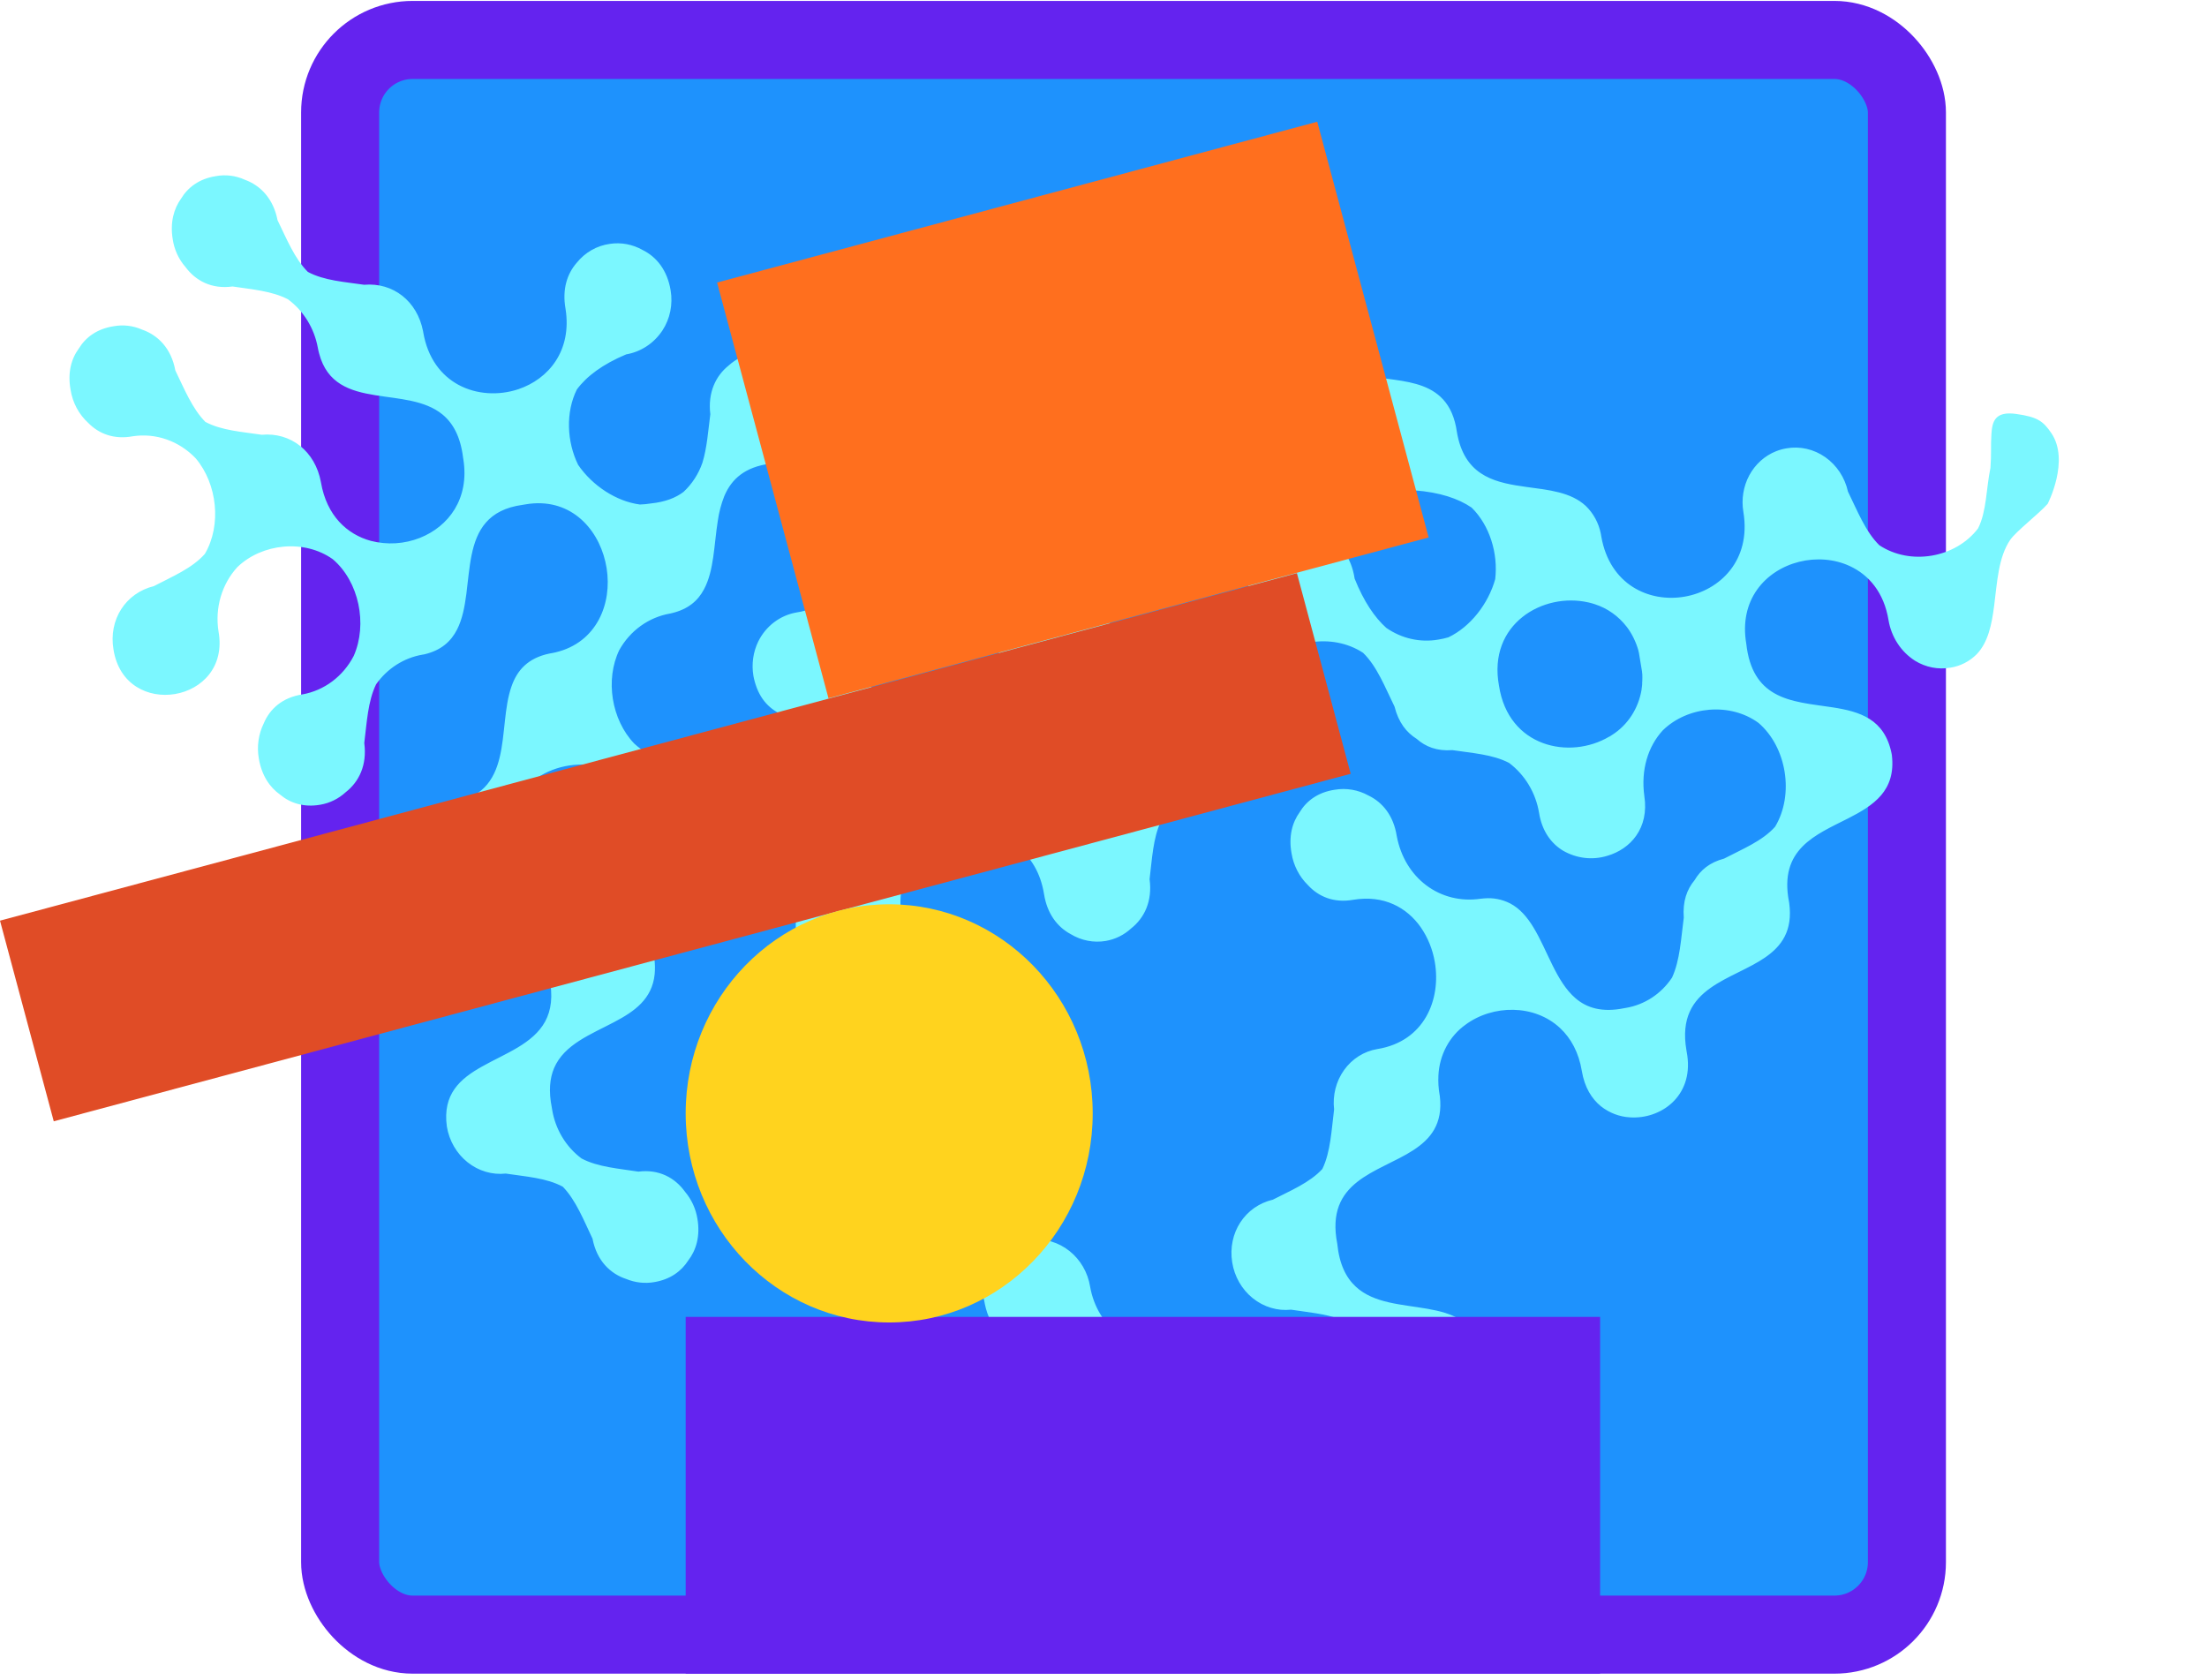
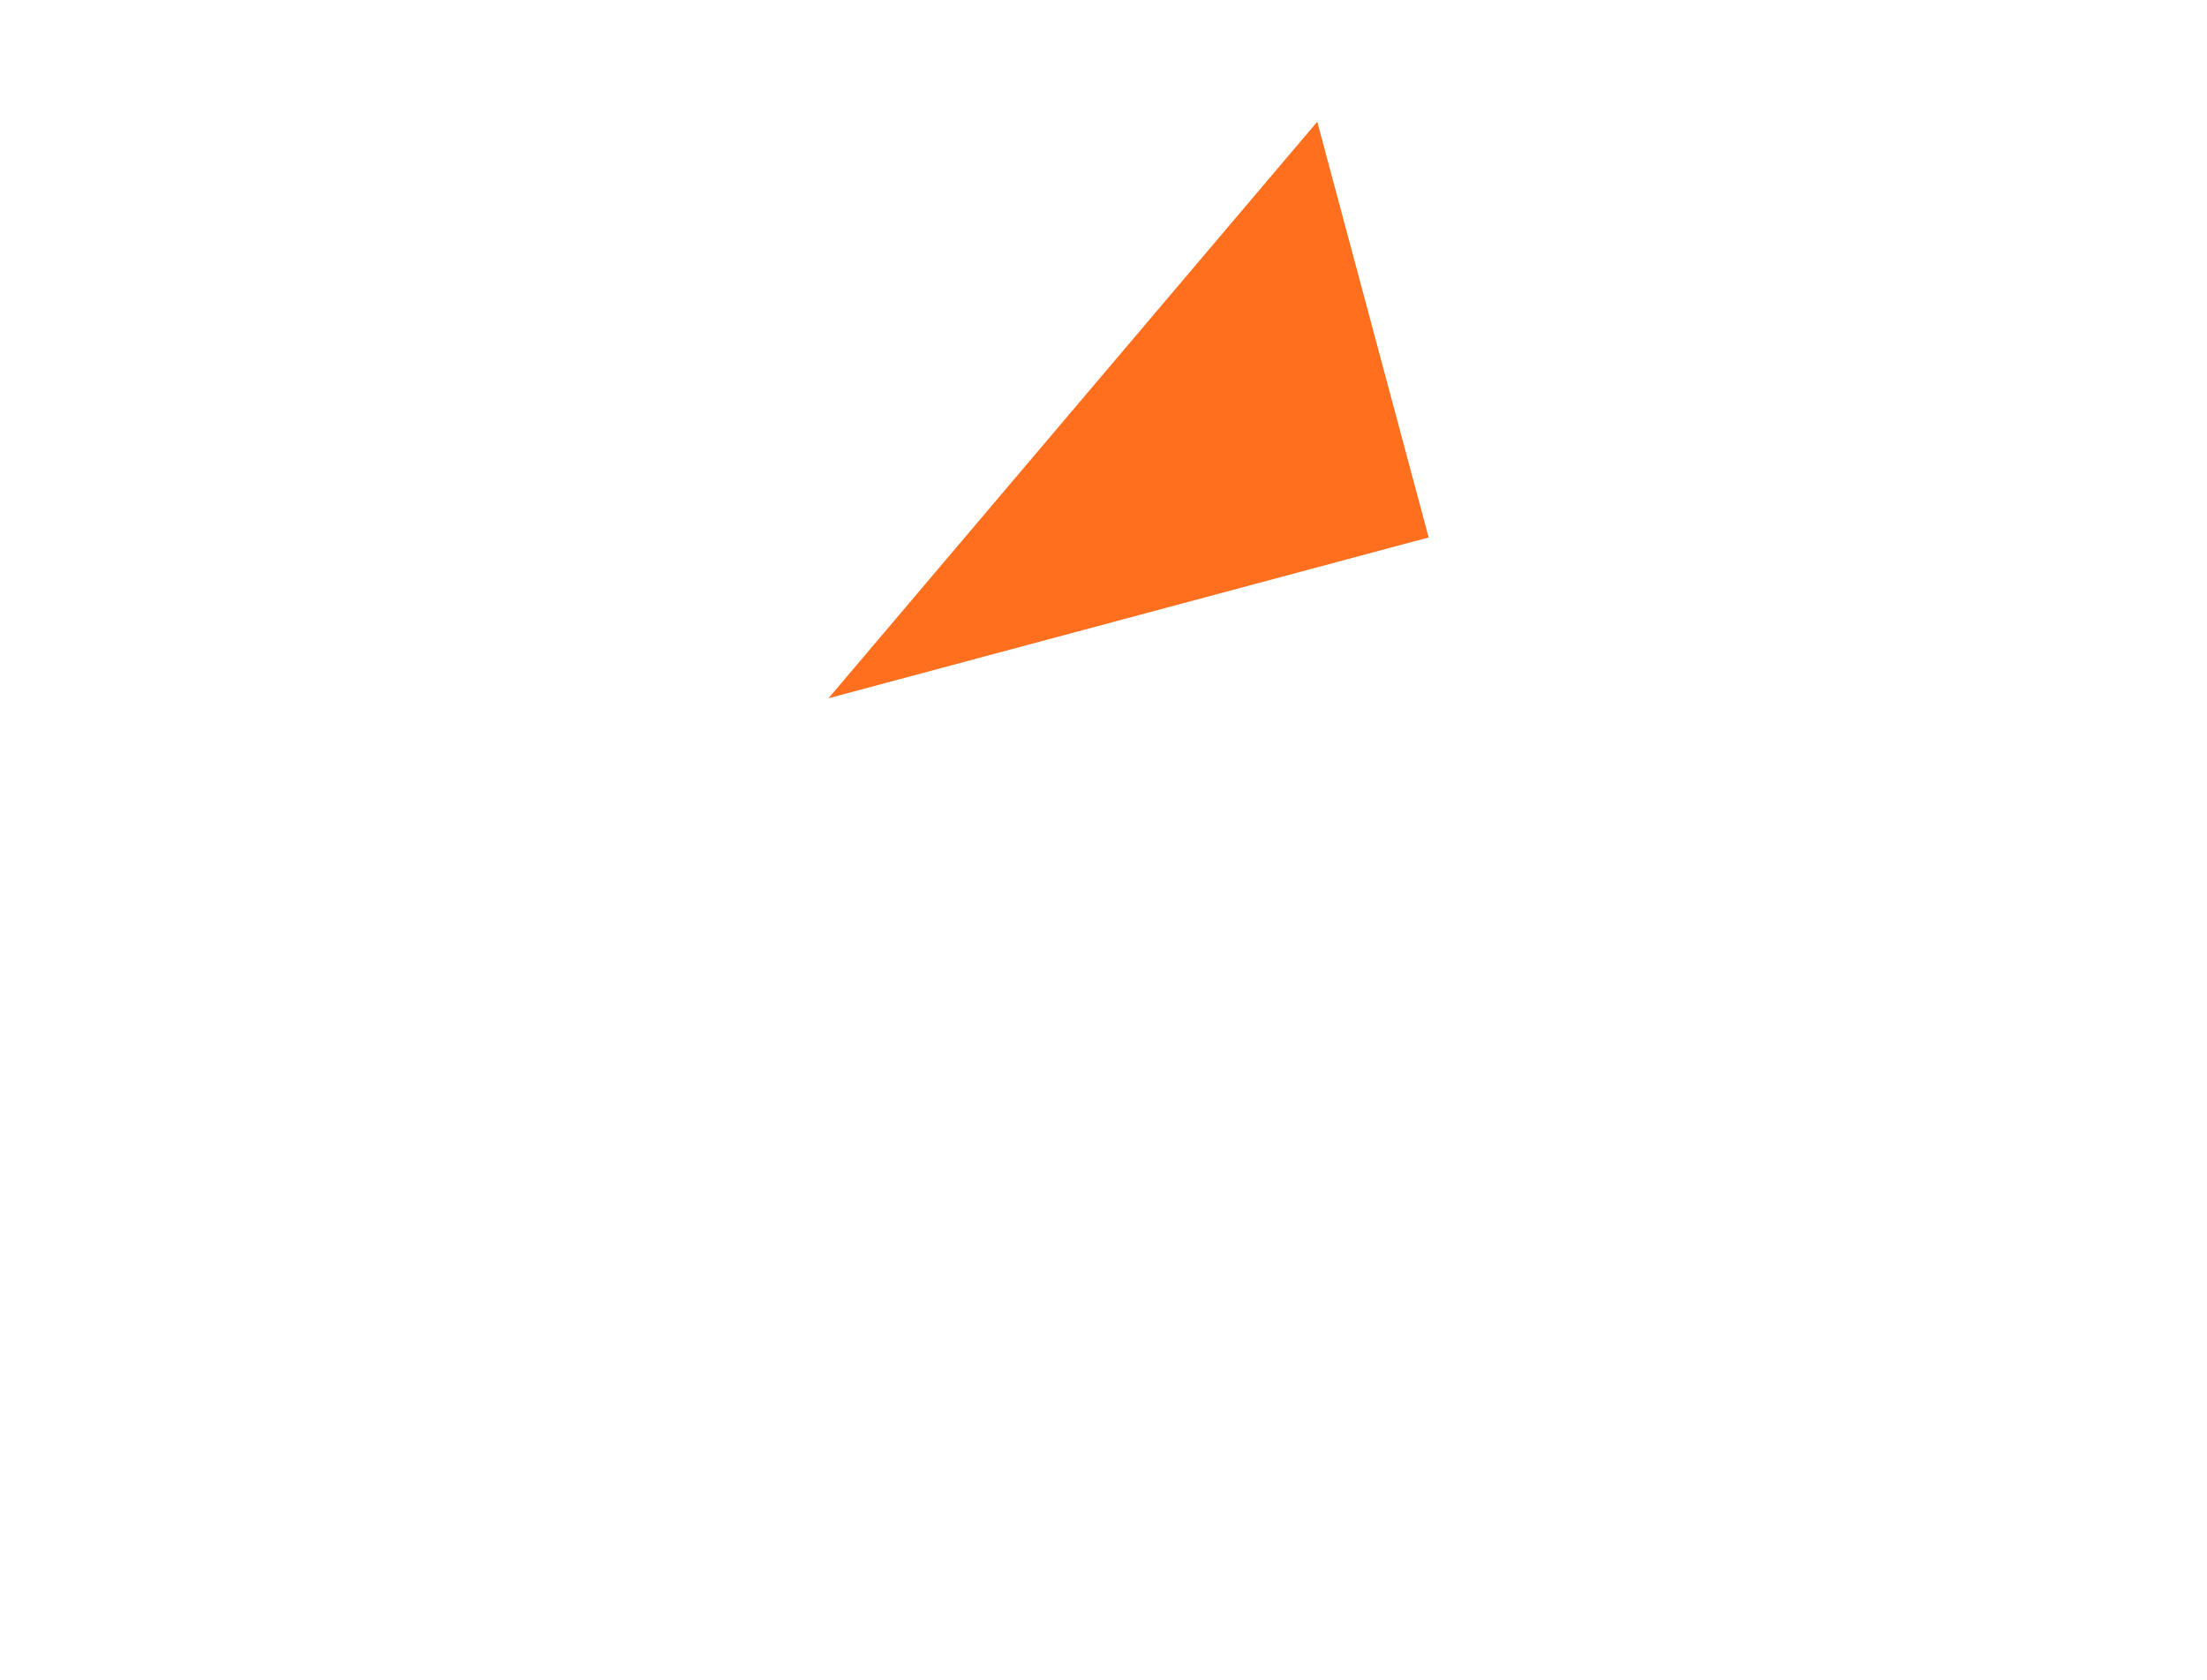
<svg xmlns="http://www.w3.org/2000/svg" width="314" height="239" viewBox="0 0 314 239" fill="none">
-   <rect x="48.393" y="5.684" width="222.911" height="226.877" rx="10.313" fill="#1E92FD" stroke="#6423EF" stroke-width="11.106" />
-   <path d="M25.762 28.259C24.711 29.721 24.19 31.677 24.571 34.017C24.786 35.496 25.419 36.88 26.389 37.989C27.824 39.933 30.108 41.172 33.086 40.758C35.804 41.171 38.686 41.387 40.973 42.584C43.19 44.225 44.715 46.704 45.221 49.485C45.267 49.761 45.334 50.027 45.4 50.28C46.537 54.62 49.805 55.65 53.402 56.229C56.766 56.769 60.428 56.913 62.935 58.953C64.431 60.178 65.518 62.082 65.891 65.153L65.919 65.323C66.831 71.006 63.771 74.92 59.757 76.519C57.529 77.402 55.087 77.551 52.754 76.947C49.381 76.025 46.48 73.363 45.669 68.649L45.659 68.588C44.85 64.217 41.386 61.477 37.245 61.854C34.484 61.439 31.544 61.26 29.221 60.027C27.352 58.141 26.21 55.307 24.943 52.7C24.369 49.564 22.477 47.681 20.215 46.895C18.937 46.331 17.537 46.163 16.182 46.413C13.82 46.773 12.192 47.98 11.218 49.58C10.127 51.059 9.605 53.032 10.038 55.441C10.323 57.278 11.221 58.96 12.572 60.185C14.075 61.714 16.224 62.565 18.898 62.069C20.512 61.822 22.165 61.979 23.722 62.527C25.279 63.074 26.695 63.998 27.857 65.221C30.915 68.854 31.549 74.713 29.147 78.805C27.336 80.859 24.484 82.034 21.889 83.39C17.869 84.376 15.424 88.167 16.148 92.411C17.749 102.533 32.924 100.031 31.087 89.818C30.828 88.171 30.936 86.489 31.402 84.904C31.868 83.32 32.679 81.875 33.772 80.683C37.293 77.293 43.303 76.686 47.344 79.559C51.081 82.735 52.319 88.806 50.327 93.318C49.584 94.754 48.541 95.992 47.273 96.941C46.006 97.889 44.547 98.524 43.003 98.798C40.172 99.233 38.393 100.857 37.525 102.913C36.775 104.439 36.528 106.188 36.82 107.892C37.219 110.299 38.36 112.001 39.858 113.058C41.301 114.267 43.227 114.895 45.552 114.492C46.906 114.265 48.166 113.646 49.191 112.703C51.064 111.242 52.249 108.86 51.826 105.706C52.189 102.815 52.338 99.745 53.509 97.358C55.099 95.1 57.471 93.587 60.129 93.135C60.211 93.121 60.292 93.108 60.37 93.095C62.779 92.531 64.172 91.243 65.027 89.565C68.015 83.727 64.424 73.177 74.367 71.823C74.484 71.804 74.601 71.784 74.721 71.764C75.118 71.694 75.518 71.646 75.92 71.618C81.792 71.227 85.511 75.806 86.309 80.838C87.106 85.869 84.927 91.405 79.062 92.806C78.776 92.874 78.482 92.933 78.179 92.98C75.069 93.629 73.567 95.39 72.781 97.643C70.653 103.63 73.427 113.084 63.678 114.335L63.652 114.34C60.871 114.78 59.096 116.362 58.205 118.362C57.427 119.897 57.166 121.669 57.462 123.396C57.696 124.884 58.351 126.27 59.341 127.375C60.774 129.242 63.004 130.441 65.874 130.077C68.617 130.503 71.53 130.704 73.842 131.892C74.973 132.713 75.936 133.764 76.672 134.98C77.409 136.196 77.905 137.552 78.129 138.966L78.133 138.99C78.719 141.742 78.41 143.764 77.555 145.341C75.82 148.516 71.854 149.886 68.573 151.742C65.455 153.486 62.952 155.663 63.573 160.253L63.579 160.288C63.91 162.299 64.963 164.114 66.522 165.357C68.08 166.6 70.026 167.176 71.957 166.967C74.751 167.395 77.737 167.574 80.067 168.833C81.934 170.744 83.043 173.601 84.301 176.231C84.907 179.365 86.825 181.218 89.1 181.964C90.37 182.487 91.747 182.641 93.083 182.409C95.359 182.031 96.936 180.865 97.919 179.333C99.059 177.85 99.643 175.848 99.228 173.409C98.999 171.981 98.387 170.646 97.464 169.558C96.055 167.588 93.785 166.309 90.817 166.689C88.035 166.249 85.072 166.052 82.739 164.818C81.64 164.001 80.703 162.964 79.985 161.77C79.266 160.575 78.78 159.246 78.555 157.861L78.553 157.844L78.514 157.611C78.04 155.234 78.217 153.423 78.828 151.967C80.273 148.591 84.047 147.176 87.371 145.418C90.255 143.909 92.791 142.138 93.144 138.585C93.207 137.9 93.198 137.209 93.116 136.523C92.675 133.439 93.298 130.666 94.756 128.499C96.547 126.549 99.29 125.417 101.79 124.115C104.785 123.499 106.544 121.51 107.24 119.142C107.785 117.691 107.893 116.093 107.548 114.561C107.203 113.03 106.423 111.637 105.311 110.569C103.829 108.966 101.664 108.016 98.948 108.466C97.407 108.721 95.825 108.612 94.317 108.149C92.81 107.685 91.414 106.878 90.232 105.786C86.997 102.4 86.08 96.704 88.104 92.492C88.867 91.124 89.907 89.95 91.152 89.053C92.398 88.155 93.819 87.555 95.318 87.293L95.353 87.287C95.435 87.274 95.516 87.26 95.594 87.23C97.915 86.677 99.309 85.453 100.15 83.858C101.599 81.186 101.584 77.473 102.123 74.111C102.291 72.911 102.597 71.739 103.034 70.62L103.046 70.594L103.114 70.435C104.12 68.163 105.963 66.423 109.65 65.952C109.748 65.936 109.846 65.919 109.943 65.903C110.494 65.808 111.051 65.753 111.61 65.739C117.231 65.625 120.774 70.131 121.507 75.054C122.299 80.336 119.867 86.1 113.346 87.132C112.187 87.329 111.091 87.803 110.144 88.519C109.196 89.234 108.422 90.172 107.883 91.258C107.152 92.76 106.909 94.476 107.19 96.151C107.299 96.74 107.462 97.319 107.677 97.877C109.499 102.578 114.376 102.614 118.892 103.335C121.792 103.798 124.541 104.539 126.239 106.962C127.031 108.09 127.593 109.586 127.841 111.587L127.863 111.72L127.87 111.758C128.318 113.879 128.239 115.555 127.789 116.956C126.524 120.828 122.333 122.334 118.782 124.252C115.861 125.82 113.362 127.669 113.223 131.348C113.202 131.942 113.236 132.538 113.324 133.127L113.376 133.438C114.428 138.877 119.478 140.52 123.445 139.136C125.148 138.633 126.595 137.47 127.496 135.882C128.396 134.293 128.684 132.397 128.3 130.574L128.268 130.383C128.18 129.826 128.128 129.264 128.113 128.7C127.953 122.212 133.171 118.505 138.399 118.438C142.974 118.382 147.559 121.129 148.54 127.208C148.989 130.035 150.462 131.892 152.323 132.895C153.838 133.816 155.603 134.16 157.316 133.871C158.665 133.641 159.921 133.021 160.941 132.08C162.802 130.61 163.978 128.23 163.556 125.083C163.904 122.243 164.049 119.227 165.165 116.853C166.733 114.533 169.125 112.973 171.817 112.515C173.745 112.202 175.473 111.123 176.644 109.501C177.814 107.879 178.338 105.838 178.106 103.8C178.485 100.808 178.621 97.614 179.87 95.172C183.099 91.031 189.538 89.987 193.933 92.879C195.923 94.805 197.065 97.808 198.404 100.522C198.984 102.808 200.108 104.208 201.544 105.11C202.816 106.235 204.431 106.887 206.639 106.721C209.412 107.145 212.363 107.315 214.702 108.541C215.82 109.38 216.772 110.439 217.504 111.658C218.237 112.876 218.735 114.231 218.97 115.643C219.383 118.237 220.695 120.005 222.378 121.024C223.331 121.575 224.377 121.924 225.454 122.051C226.53 122.179 227.617 122.082 228.651 121.766C231.959 120.818 234.656 117.838 233.946 113.254C233.439 109.553 234.45 106.221 236.567 103.913C240.094 100.462 246.14 99.891 250.188 102.847C254.21 106.288 255.293 113.062 252.554 117.617C250.723 119.674 247.861 120.812 245.288 122.158C243.226 122.7 241.938 123.797 241.098 125.22C240.009 126.531 239.383 128.217 239.559 130.566C239.163 133.494 239.029 136.618 237.888 139.087C237.128 140.231 236.155 141.201 235.026 141.941C233.898 142.681 232.637 143.176 231.316 143.397L231.296 143.401L231.114 143.431C227.942 144.083 225.764 143.406 224.155 142.02C221.386 139.645 220.173 135.215 218.162 131.928C217.281 130.485 216.246 129.26 214.855 128.53C213.704 127.945 212.427 127.698 211.162 127.816C211.006 127.842 210.832 127.843 210.678 127.861C204.884 128.72 199.837 124.944 198.718 118.92C198.256 116.014 196.687 114.145 194.725 113.193C193.235 112.365 191.532 112.073 189.883 112.361C187.51 112.72 185.878 113.941 184.907 115.558C183.842 117.036 183.32 119.006 183.754 121.401C184.034 123.13 184.854 124.722 186.085 125.926C187.582 127.561 189.773 128.507 192.532 128.014C196.863 127.296 200.14 129.089 202.128 131.91C203.143 133.378 203.828 135.064 204.132 136.84C205.067 142.196 202.644 148.162 195.991 149.244C195.979 149.248 195.966 149.25 195.952 149.25C194.062 149.57 192.371 150.638 191.229 152.235C190.086 153.832 189.578 155.836 189.808 157.836C189.437 160.753 189.317 163.881 188.137 166.312C186.334 168.273 183.589 169.395 181.096 170.678C177.131 171.613 174.64 175.404 175.311 179.598C175.631 181.619 176.68 183.447 178.24 184.7C179.8 185.954 181.753 186.537 183.691 186.33C186.051 186.7 188.542 186.893 190.67 187.695C191.998 188.247 193.197 189.099 194.18 190.189C195.096 191.381 195.741 193.011 195.994 195.267C196.08 195.767 196.134 196.273 196.158 196.78C195.822 200.375 193.684 204.024 190.809 206.149C187.645 207.758 183.668 207.814 180.569 206.03C178.798 204.534 177.134 202.116 175.738 198.531C175.398 196.52 174.335 194.71 172.769 193.478C171.202 192.245 169.252 191.683 167.323 191.91C164.579 191.484 161.641 191.294 159.335 190.077C157.107 188.397 155.585 185.877 155.098 183.061C154.772 181.044 153.718 179.223 152.155 177.979C150.592 176.734 148.64 176.162 146.706 176.38C143.923 175.954 140.962 175.772 138.629 174.517C136.731 172.6 135.62 169.708 134.342 167.078C133.781 164.782 132.663 163.378 131.22 162.474C129.947 161.345 128.319 160.692 126.073 160.871C123.331 160.453 120.404 160.271 118.088 159.059C116.975 158.242 116.023 157.206 115.288 156.008C114.552 154.811 114.048 153.477 113.804 152.083C112.968 146.437 108.082 144.633 104.074 145.785C103.088 146.041 102.165 146.506 101.363 147.151C100.56 147.796 99.895 148.608 99.407 149.538C98.713 150.97 98.489 152.609 98.77 154.204L98.804 154.405C98.885 154.845 98.996 155.279 99.136 155.704C101.388 162.593 109.498 160.266 114.816 162.738C115.925 163.236 116.902 164.014 117.657 165.003L117.744 165.125L117.787 165.182C118.607 166.34 119.195 167.891 119.458 169.981C119.783 171.997 120.837 173.817 122.399 175.061C123.961 176.305 125.912 176.877 127.846 176.659C130.586 177.067 133.478 177.241 135.791 178.436C136.923 179.269 137.889 180.328 138.633 181.549C139.377 182.771 139.884 184.131 140.125 185.551C140.294 186.39 140.576 187.202 140.962 187.962C143.872 193.542 151.532 191.381 156.468 193.944C158.617 195.058 160.256 197.063 160.774 200.973L160.797 201.113L160.824 201.277C160.956 201.828 161.132 202.367 161.352 202.887C164.244 209.613 172.758 206.553 177.808 209.869C179.278 210.836 180.454 212.346 181.112 214.787L196.132 212.297C195.924 210.097 196.399 208.429 197.291 207.095C198.983 204.566 202.169 203.227 205.05 201.701C208.592 199.829 211.673 197.68 210.946 192.707C210.478 190.248 209.349 188.762 207.849 187.797C206.497 186.937 204.843 186.51 203.092 186.204C199.475 185.572 195.452 185.446 192.878 183.042C191.519 181.776 190.557 179.883 190.258 176.951C189.386 172.475 190.825 169.95 193.096 168.156C197.713 164.506 205.77 163.869 204.854 155.966L204.815 155.734C204.658 154.833 204.603 153.918 204.651 153.007C204.719 151.568 205.102 150.17 205.768 148.92C206.435 147.669 207.368 146.599 208.496 145.792C212.382 142.913 218.314 142.841 221.978 146.282C223.494 147.704 224.624 149.727 225.06 152.398C225.437 154.669 226.442 156.319 227.78 157.399C228.974 158.338 230.403 158.884 231.883 158.967C236.243 159.272 240.888 156.011 240.06 150.174C240.045 150.079 240.029 149.983 240.012 149.884L239.94 149.45C239.138 144.812 240.857 142.324 243.375 140.545C248.098 137.209 255.625 136.364 254.558 128.476L254.536 128.342C253.052 120.762 258.33 118.782 262.97 116.42C266.552 114.587 269.747 112.521 269.168 107.456L269.137 107.269L269.13 107.228C268.142 102.294 264.616 101.24 260.744 100.637C257.86 100.189 254.785 99.983 252.417 98.615C250.384 97.436 248.877 95.399 248.454 91.603C247.915 88.469 248.591 85.876 249.976 83.913C252.837 79.85 258.73 78.473 263.185 80.538C265.884 81.788 268.05 84.291 268.694 88.258C268.894 89.436 269.334 90.56 269.983 91.552C270.632 92.543 271.476 93.38 272.457 94.005C273.98 94.943 275.762 95.292 277.489 94.991C278.897 94.774 280.201 94.109 281.226 93.088C282.853 91.394 283.373 88.873 283.716 86.181C284.144 82.862 284.307 79.312 285.984 76.831C286.819 75.6 290.069 73.116 291.329 71.684C291.329 71.684 294.518 65.534 291.852 61.62C290.707 59.94 289.915 59.321 286.849 58.891C283.782 58.461 283.442 60.021 283.326 61.783C283.211 63.545 283.347 64.455 283.19 66.567C282.574 69.5 282.663 72.716 281.433 75.172C278.219 79.388 271.784 80.494 267.38 77.569C265.41 75.643 264.249 72.647 262.917 69.935C262.476 67.941 261.321 66.189 259.692 65.044C258.063 63.899 256.085 63.449 254.17 63.786C253.665 63.871 253.171 64.008 252.694 64.196C251.079 64.836 249.733 66.044 248.884 67.616C248.036 69.188 247.736 71.027 248.037 72.823L248.045 72.871C250.273 86.569 230.228 90.064 227.825 76.336L227.803 76.206L227.758 75.936C227.458 74.412 226.701 73.02 225.6 71.965C223.488 70.01 220.338 69.708 217.227 69.287C213.026 68.71 208.897 67.907 207.508 62.553C207.391 62.096 207.298 61.634 207.228 61.168L207.156 60.734C206.762 58.779 205.988 57.42 204.962 56.471C203.023 54.649 200.188 54.252 197.313 53.88C192.945 53.289 188.48 52.734 186.924 47.344L186.913 47.276L186.856 47.072L186.835 46.949L186.809 46.788L186.796 46.71C186.69 46.228 186.61 45.741 186.554 45.252L186.506 44.965C185.79 40.99 182.977 39.014 179.968 38.717C177.484 38.469 174.873 39.365 173.203 41.242C171.846 42.747 171.105 44.891 171.578 47.563C171.779 48.844 172.277 50.059 173.027 51.101L173.146 51.257C175.029 53.603 178.126 54.065 181.297 54.494C185.83 55.114 190.512 55.664 191.948 61.54C192.067 62.035 192.16 62.536 192.226 63.041C193.1 67.724 196.728 70.423 201.263 69.766C204.85 70.038 207.501 70.935 209.374 72.217C211.949 74.748 213.16 78.732 212.731 82.392C211.75 85.922 209.182 89.193 206.066 90.675C205.596 90.813 205.117 90.921 204.633 90.996C202.068 91.445 199.422 90.849 197.233 89.329C195.584 87.848 194.042 85.596 192.73 82.323L192.725 82.288C192.246 79.179 190.575 77.204 188.504 76.239C187.425 75.758 186.265 75.518 185.099 75.534C183.932 75.549 182.786 75.82 181.734 76.33C178.991 77.644 177.014 80.547 177.75 84.708C177.98 86.313 177.864 87.946 177.41 89.487C176.957 91.028 176.178 92.437 175.131 93.611C171.75 96.978 165.996 97.743 161.941 95.17C159.935 93.289 158.75 90.328 157.428 87.615C156.796 84.513 154.93 82.626 152.721 81.817C151.46 81.265 150.083 81.085 148.741 81.298C147.4 81.511 146.147 82.109 145.12 83.025C143.264 84.483 142.081 86.861 142.466 90.011C142.076 93.016 141.912 96.221 140.631 98.672C137.342 102.774 130.86 103.8 126.502 100.849C122.643 97.725 121.286 91.558 123.254 86.984C123.971 85.542 124.996 84.296 126.251 83.343C127.506 82.389 128.958 81.753 130.494 81.482C133.271 81.039 135.07 79.478 136.001 77.496C136.83 75.949 137.121 74.141 136.823 72.378C136.572 70.914 135.911 69.554 134.926 68.472C133.49 66.563 131.216 65.344 128.248 65.72C125.507 65.308 122.594 65.107 120.293 63.882C118.417 62.001 117.283 59.168 116.022 56.564C115.396 53.471 113.527 51.592 111.347 50.772C110.075 50.204 108.682 50.018 107.326 50.235C105.971 50.452 104.706 51.062 103.675 51.998C101.846 53.459 100.684 55.82 101.06 58.936C100.755 61.267 100.591 63.721 99.934 65.847C99.379 67.441 98.457 68.861 97.249 69.983C96.139 70.827 94.649 71.411 92.629 71.623C92.104 71.71 91.574 71.762 91.041 71.777C87.684 71.338 84.29 69.104 82.255 66.141C80.629 62.821 80.465 58.649 82.07 55.415C83.434 53.561 85.703 51.834 89.09 50.417C90.125 50.24 91.114 49.85 91.998 49.268C92.882 48.686 93.645 47.924 94.241 47.026C95.332 45.366 95.753 43.315 95.415 41.31C94.934 38.411 93.387 36.535 91.436 35.571C90.005 34.76 88.37 34.453 86.774 34.695C84.926 34.946 83.243 35.906 82.049 37.39C80.692 38.941 79.966 41.149 80.46 43.926C81.41 49.922 78.023 53.936 73.748 55.374C70.974 56.297 67.832 56.148 65.25 54.762C62.788 53.434 60.836 50.972 60.21 47.235L60.193 47.129C59.364 42.839 55.933 40.159 51.806 40.514C49.065 40.105 46.123 39.933 43.798 38.684C41.908 36.798 40.76 33.926 39.488 31.33C38.888 28.237 37.034 26.366 34.824 25.568C33.518 24.975 32.079 24.799 30.691 25.064C28.35 25.431 26.732 26.653 25.762 28.259ZM85.394 109.111L85.467 109.13L85.627 109.17L85.764 109.211C85.794 109.206 85.828 109.228 85.86 109.24C85.892 109.253 86 109.284 86.071 109.307C86.071 109.307 86.071 109.307 86.087 109.304C87.869 109.874 89.452 110.992 90.629 112.512L90.631 112.529C90.678 112.592 90.725 112.654 90.77 112.72L90.773 112.741L90.918 112.952L91.039 113.135L91.046 113.176L91.154 113.348L91.187 113.402L91.275 113.552L91.323 113.635L91.404 113.783L91.452 113.874L91.526 114.019L91.577 114.12L91.643 114.256L91.698 114.37L91.768 114.526L91.811 114.628L91.873 114.779L91.918 114.891L91.976 115.036L92.023 115.161L92.08 115.32L92.119 115.436L92.173 115.603L92.192 115.719L92.251 115.909L92.267 116.008L92.326 116.223L92.34 116.305L92.398 116.537L92.41 116.605L92.454 116.872L92.46 116.909L92.512 117.224L92.63 117.937L92.67 118.176L92.686 118.275L92.725 118.507L92.741 118.606L92.775 118.811L92.793 118.92L92.809 119.114L92.827 119.224L92.835 119.412L92.835 119.534L92.838 119.709L92.838 119.832L92.836 120.001L92.832 120.121L92.827 120.29L92.818 120.4L92.81 120.573L92.803 120.652L92.784 120.855L92.795 120.923L92.769 121.131L92.778 121.186L92.747 121.401L92.752 121.432L92.711 121.667C92.467 122.96 91.969 124.181 91.25 125.256C90.531 126.33 89.605 127.234 88.531 127.91C88.51 127.927 88.488 127.942 88.465 127.956L88.329 128.042L88.165 128.142C88.15 128.144 88.134 128.146 88.12 128.15C82.513 131.476 73.788 129.67 72.442 120.927C70.805 112.024 78.917 107.466 85.394 109.111ZM225.987 85.709C226.06 85.725 226.136 85.74 226.21 85.76L226.28 85.779C226.333 85.795 226.388 85.807 226.441 85.823L226.546 85.851C226.588 85.865 226.63 85.879 226.672 85.89L226.824 85.938L226.905 85.963C228.69 86.534 230.274 87.658 231.448 89.185L231.595 89.382L231.718 89.561L231.744 89.596L231.86 89.773L231.887 89.817L231.987 89.976L232.029 90.046L232.119 90.204L232.164 90.277L232.242 90.425L232.294 90.518L232.359 90.648L232.419 90.764L232.475 90.885L232.537 91.015L232.586 91.129L232.65 91.273L232.705 91.404L232.76 91.535L232.813 91.674L232.861 91.803L232.906 91.929L232.958 92.082L232.999 92.208L233.048 92.361L233.099 92.528L233.119 92.651L233.171 92.843L233.188 92.948L233.223 93.16L233.239 93.252L233.279 93.495L233.29 93.559L233.337 93.846L233.458 94.574L233.5 94.826L233.516 94.922L233.551 95.137L233.568 95.239L233.602 95.441L233.619 95.543L233.632 95.745L233.653 95.874L233.661 96.041L233.661 96.164L233.667 96.339L233.664 96.444L233.662 96.631L233.66 96.722L233.653 96.92L233.647 97.005L233.633 97.204L233.644 97.269L233.626 97.482L233.617 97.571L233.595 97.761L233.583 97.829L233.557 98.034L233.563 98.071C233.346 99.412 232.859 100.685 232.132 101.805C231.406 102.924 230.458 103.865 229.351 104.565L229.285 104.608L229.149 104.697C229.091 104.731 229.033 104.765 228.976 104.803C228.964 104.803 228.952 104.805 228.94 104.809C223.33 108.128 214.606 106.312 213.268 97.56C211.647 88.77 219.551 84.225 225.987 85.709ZM155.841 97.448L155.931 97.472L156.075 97.511L156.212 97.551L156.306 97.578C156.374 97.602 156.444 97.621 156.511 97.645L156.534 97.642C158.397 98.24 160.038 99.443 161.22 101.075L161.24 101.099L161.359 101.272L161.39 101.316L161.507 101.497L161.534 101.538L161.63 101.694L161.671 101.764L161.746 101.892L161.807 101.998L161.875 102.127L161.937 102.24L162.002 102.369L162.062 102.486L162.115 102.603L162.18 102.736L162.229 102.847L162.293 102.995L162.332 103.09L162.4 103.257L162.414 103.343L162.486 103.531L162.519 103.631L162.581 103.806L162.622 103.933L162.672 104.089L162.696 104.236L162.72 104.383L162.762 104.534L162.786 104.681L162.819 104.875L162.837 104.985C162.848 105.053 162.86 105.125 162.872 105.196L162.888 105.292L163.048 106.258L163.097 106.555L163.105 106.6L163.148 106.859L163.154 106.897L163.178 107.166L163.187 107.217L163.206 107.47L163.215 107.529C163.228 107.607 163.241 107.686 163.225 107.769L163.241 107.865L163.244 108.064L163.241 108.166L163.239 108.356L163.251 108.431L163.243 108.643L163.251 108.694L163.239 108.924L163.248 108.975L163.226 109.204L163.232 109.241L163.201 109.478L163.204 109.498L163.169 109.75C162.957 111.058 162.486 112.301 161.785 113.399C161.085 114.498 160.171 115.427 159.102 116.128L159.069 116.151C159.011 116.189 158.957 116.226 158.903 116.26C158.848 116.293 158.851 116.293 158.828 116.311C158.804 116.329 158.743 116.363 158.698 116.392L158.531 116.493L158.492 116.5C152.872 119.803 144.157 117.961 142.838 109.202C141.237 100.311 149.38 95.779 155.841 97.448Z" fill="#7BF7FF" />
-   <path d="M227.652 187.357H97.555V238.127H227.652V187.357Z" fill="#6423EF" />
-   <path d="M187.412 17.319L102.023 40.199L117.871 99.344L203.26 76.464L187.412 17.319Z" fill="#FF6F1E" />
-   <path d="M184.519 81.543L0 130.984L7.648 159.529L192.167 110.087L184.519 81.543Z" fill="#E04C26" />
-   <ellipse cx="126.509" cy="158.402" rx="28.955" ry="29.748" fill="#FFD31E" />
+   <path d="M187.412 17.319L117.871 99.344L203.26 76.464L187.412 17.319Z" fill="#FF6F1E" />
</svg>